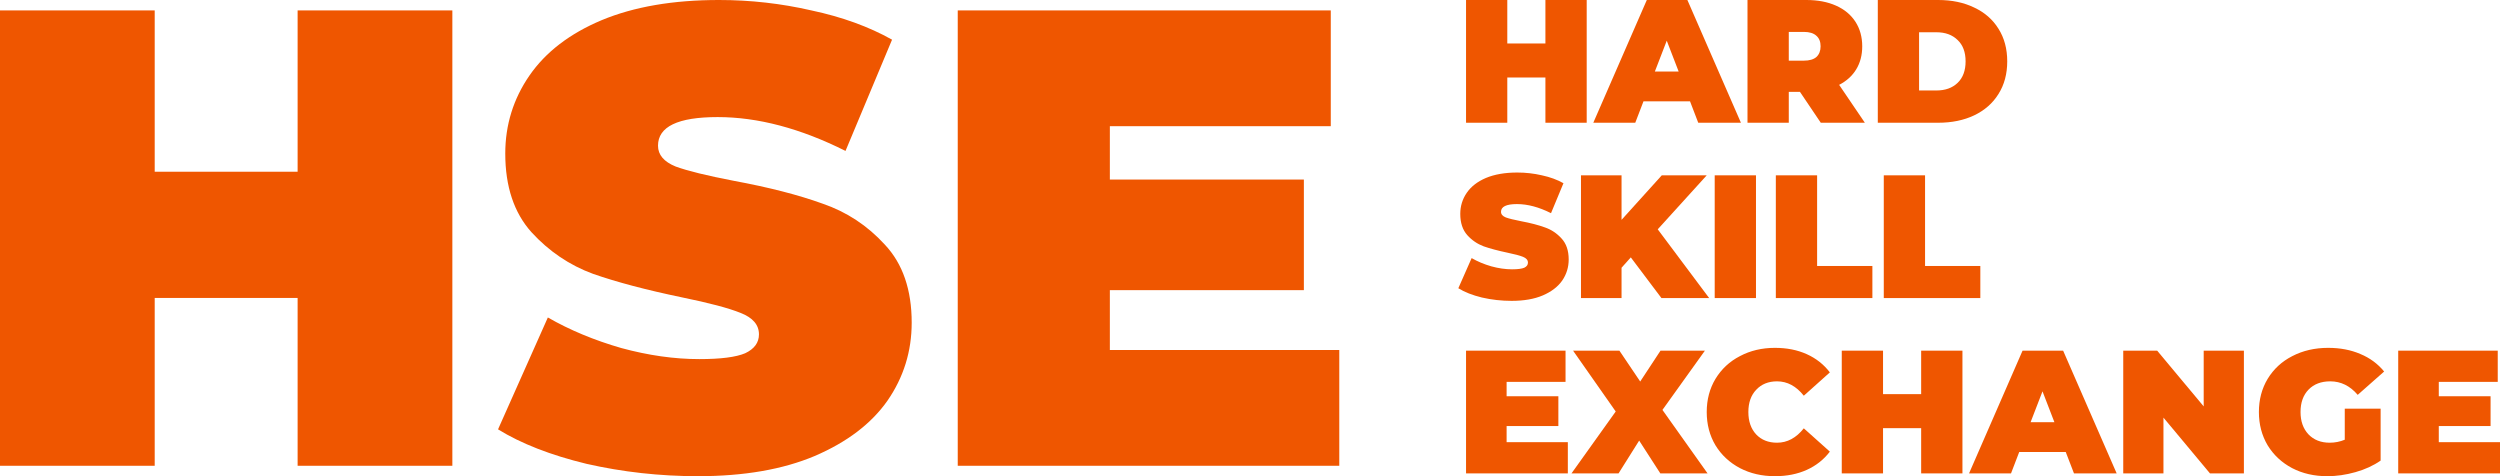
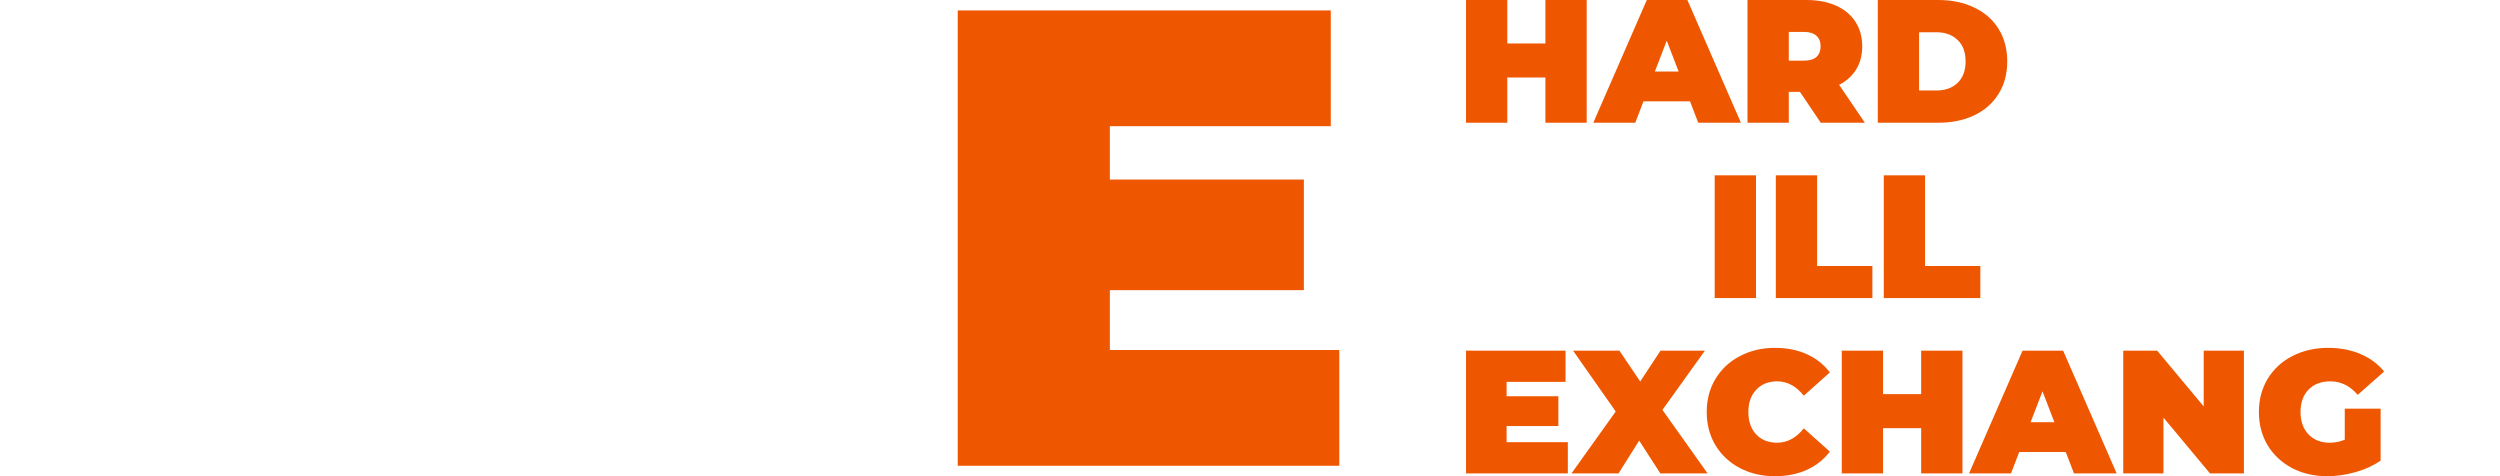
<svg xmlns="http://www.w3.org/2000/svg" width="84" height="16" viewBox="0 0 84 16" fill="none">
-   <path d="M15.199 0.35V15.65H10V10.011H5.198V15.65H0V0.35H5.198V5.77H10V0.35H15.199Z" fill="#EF5600" />
-   <path d="M23.453 16C22.175 16 20.927 15.862 19.708 15.585C18.504 15.293 17.512 14.907 16.734 14.426L18.408 10.667C19.142 11.089 19.965 11.432 20.875 11.694C21.786 11.942 22.66 12.066 23.497 12.066C24.216 12.066 24.73 12 25.038 11.869C25.347 11.723 25.501 11.512 25.501 11.235C25.501 10.914 25.295 10.674 24.884 10.514C24.488 10.353 23.827 10.178 22.902 9.989C21.712 9.741 20.721 9.479 19.928 9.202C19.135 8.911 18.445 8.444 17.858 7.803C17.27 7.148 16.977 6.266 16.977 5.158C16.977 4.197 17.248 3.322 17.791 2.536C18.335 1.749 19.142 1.129 20.215 0.678C21.301 0.226 22.616 0 24.157 0C25.215 0 26.25 0.117 27.263 0.35C28.291 0.568 29.194 0.896 29.973 1.333L28.409 5.071C26.896 4.313 25.464 3.934 24.113 3.934C22.777 3.934 22.109 4.255 22.109 4.896C22.109 5.202 22.307 5.435 22.704 5.596C23.1 5.741 23.753 5.902 24.664 6.077C25.839 6.295 26.83 6.55 27.638 6.842C28.445 7.118 29.143 7.577 29.73 8.219C30.332 8.86 30.633 9.734 30.633 10.841C30.633 11.803 30.362 12.678 29.818 13.464C29.275 14.237 28.46 14.856 27.373 15.322C26.301 15.774 24.994 16 23.453 16Z" fill="#EF5600" />
  <path d="M45 11.76V15.65H32.18V0.35H44.714V4.24H37.291V6.033H43.81V9.749H37.291V11.76H45Z" fill="#EF5600" />
  <path d="M53.313 0V4.124H51.926V2.604H50.645V4.124H49.259V0H50.645V1.461H51.926V0H53.313Z" fill="#EF5600" />
  <path d="M56.785 3.405H55.221L54.945 4.124H53.535L55.333 0H56.696L58.495 4.124H57.061L56.785 3.405ZM56.403 2.404L56.003 1.367L55.603 2.404H56.403Z" fill="#EF5600" />
  <path d="M60.479 3.087H60.103V4.124H58.716V0H60.696C61.076 0 61.407 0.063 61.689 0.189C61.971 0.314 62.189 0.495 62.342 0.73C62.494 0.966 62.571 1.241 62.571 1.555C62.571 1.85 62.504 2.107 62.371 2.327C62.238 2.547 62.046 2.722 61.795 2.851L62.659 4.124H61.178L60.479 3.087ZM61.172 1.555C61.172 1.402 61.125 1.284 61.031 1.202C60.937 1.115 60.796 1.072 60.608 1.072H60.103V2.038H60.608C60.796 2.038 60.937 1.997 61.031 1.915C61.125 1.828 61.172 1.708 61.172 1.555Z" fill="#EF5600" />
  <path d="M63.094 0H65.122C65.58 0 65.984 0.084 66.332 0.253C66.685 0.418 66.957 0.656 67.149 0.966C67.345 1.276 67.443 1.642 67.443 2.062C67.443 2.482 67.345 2.847 67.149 3.158C66.957 3.468 66.685 3.707 66.332 3.876C65.984 4.041 65.58 4.124 65.122 4.124H63.094V0ZM65.063 3.04C65.361 3.04 65.598 2.955 65.774 2.786C65.954 2.614 66.044 2.372 66.044 2.062C66.044 1.752 65.954 1.512 65.774 1.343C65.598 1.17 65.361 1.084 65.063 1.084H64.481V3.04H65.063Z" fill="#EF5600" />
-   <path d="M50.792 10.109C50.452 10.109 50.118 10.072 49.793 9.997C49.472 9.919 49.208 9.814 49 9.685L49.447 8.672C49.642 8.785 49.862 8.878 50.105 8.948C50.348 9.015 50.581 9.049 50.804 9.049C50.996 9.049 51.133 9.031 51.215 8.996C51.298 8.956 51.339 8.899 51.339 8.825C51.339 8.738 51.284 8.674 51.174 8.63C51.069 8.587 50.892 8.54 50.645 8.489C50.328 8.422 50.064 8.351 49.852 8.277C49.641 8.198 49.456 8.073 49.3 7.9C49.143 7.723 49.065 7.486 49.065 7.187C49.065 6.928 49.137 6.692 49.282 6.48C49.427 6.268 49.642 6.101 49.928 5.979C50.218 5.858 50.569 5.797 50.98 5.797C51.262 5.797 51.539 5.828 51.809 5.891C52.083 5.95 52.324 6.038 52.532 6.156L52.114 7.163C51.711 6.959 51.329 6.857 50.969 6.857C50.612 6.857 50.434 6.944 50.434 7.116C50.434 7.199 50.487 7.262 50.593 7.305C50.698 7.344 50.873 7.387 51.115 7.434C51.429 7.493 51.693 7.562 51.909 7.641C52.124 7.715 52.31 7.839 52.467 8.012C52.628 8.185 52.708 8.42 52.708 8.719C52.708 8.978 52.636 9.214 52.491 9.426C52.346 9.634 52.128 9.801 51.838 9.926C51.552 10.048 51.204 10.109 50.792 10.109Z" fill="#EF5600" />
-   <path d="M54.795 8.648L54.484 8.996V10.015H53.121V5.891H54.484V7.387L55.836 5.891H57.346L55.7 7.705L57.428 10.015H55.824L54.795 8.648Z" fill="#EF5600" />
  <path d="M57.614 5.891H59.001V10.015H57.614V5.891Z" fill="#EF5600" />
  <path d="M59.668 5.891H61.055V8.937H62.912V10.015H59.668V5.891Z" fill="#EF5600" />
  <path d="M63.295 5.891H64.682V8.937H66.539V10.015H63.295V5.891Z" fill="#EF5600" />
  <path d="M52.679 14.857V15.906H49.259V11.782H52.602V12.831H50.622V13.314H52.361V14.315H50.622V14.857H52.679Z" fill="#EF5600" />
  <path d="M55.787 15.906L55.076 14.804L54.383 15.906H52.802L54.288 13.826L52.855 11.782H54.412L55.111 12.819L55.793 11.782H57.285L55.858 13.773L57.374 15.906H55.787Z" fill="#EF5600" />
  <path d="M59.638 16C59.203 16 58.811 15.91 58.463 15.729C58.114 15.544 57.84 15.289 57.64 14.963C57.444 14.633 57.346 14.26 57.346 13.844C57.346 13.428 57.444 13.056 57.64 12.73C57.84 12.401 58.114 12.145 58.463 11.965C58.811 11.78 59.203 11.688 59.638 11.688C60.038 11.688 60.394 11.758 60.707 11.9C61.021 12.041 61.279 12.245 61.483 12.512L60.608 13.296C60.353 12.974 60.053 12.813 59.709 12.813C59.419 12.813 59.185 12.907 59.009 13.096C58.833 13.28 58.745 13.53 58.745 13.844C58.745 14.158 58.833 14.409 59.009 14.598C59.185 14.783 59.419 14.875 59.709 14.875C60.053 14.875 60.353 14.714 60.608 14.392L61.483 15.175C61.279 15.442 61.021 15.646 60.707 15.788C60.394 15.929 60.038 16 59.638 16Z" fill="#EF5600" />
  <path d="M65.938 11.782V15.906H64.551V14.386H63.27V15.906H61.883V11.782H63.27V13.243H64.551V11.782H65.938Z" fill="#EF5600" />
  <path d="M69.409 15.187H67.846L67.57 15.906H66.16L67.958 11.782H69.321L71.12 15.906H69.686L69.409 15.187ZM69.028 14.186L68.628 13.149L68.228 14.186H69.028Z" fill="#EF5600" />
  <path d="M75.395 11.782V15.906H74.255L72.692 14.032V15.906H71.341V11.782H72.481L74.044 13.655V11.782H75.395Z" fill="#EF5600" />
  <path d="M78.784 13.732H79.989V15.476C79.746 15.645 79.464 15.774 79.143 15.864C78.822 15.955 78.506 16 78.197 16C77.758 16 77.364 15.91 77.016 15.729C76.667 15.544 76.393 15.289 76.193 14.963C75.997 14.633 75.899 14.26 75.899 13.844C75.899 13.428 75.997 13.056 76.193 12.73C76.393 12.401 76.669 12.145 77.022 11.965C77.378 11.78 77.78 11.688 78.226 11.688C78.63 11.688 78.99 11.757 79.307 11.894C79.629 12.027 79.895 12.224 80.107 12.483L79.219 13.267C78.961 12.964 78.653 12.813 78.297 12.813C77.991 12.813 77.748 12.905 77.568 13.09C77.388 13.274 77.298 13.526 77.298 13.844C77.298 14.154 77.386 14.403 77.562 14.592C77.742 14.781 77.981 14.875 78.279 14.875C78.455 14.875 78.624 14.841 78.784 14.775V13.732Z" fill="#EF5600" />
-   <path d="M84 14.857V15.906H80.58V11.782H83.924V12.831H81.943V13.314H83.683V14.315H81.943V14.857H84Z" fill="#EF5600" />
</svg>